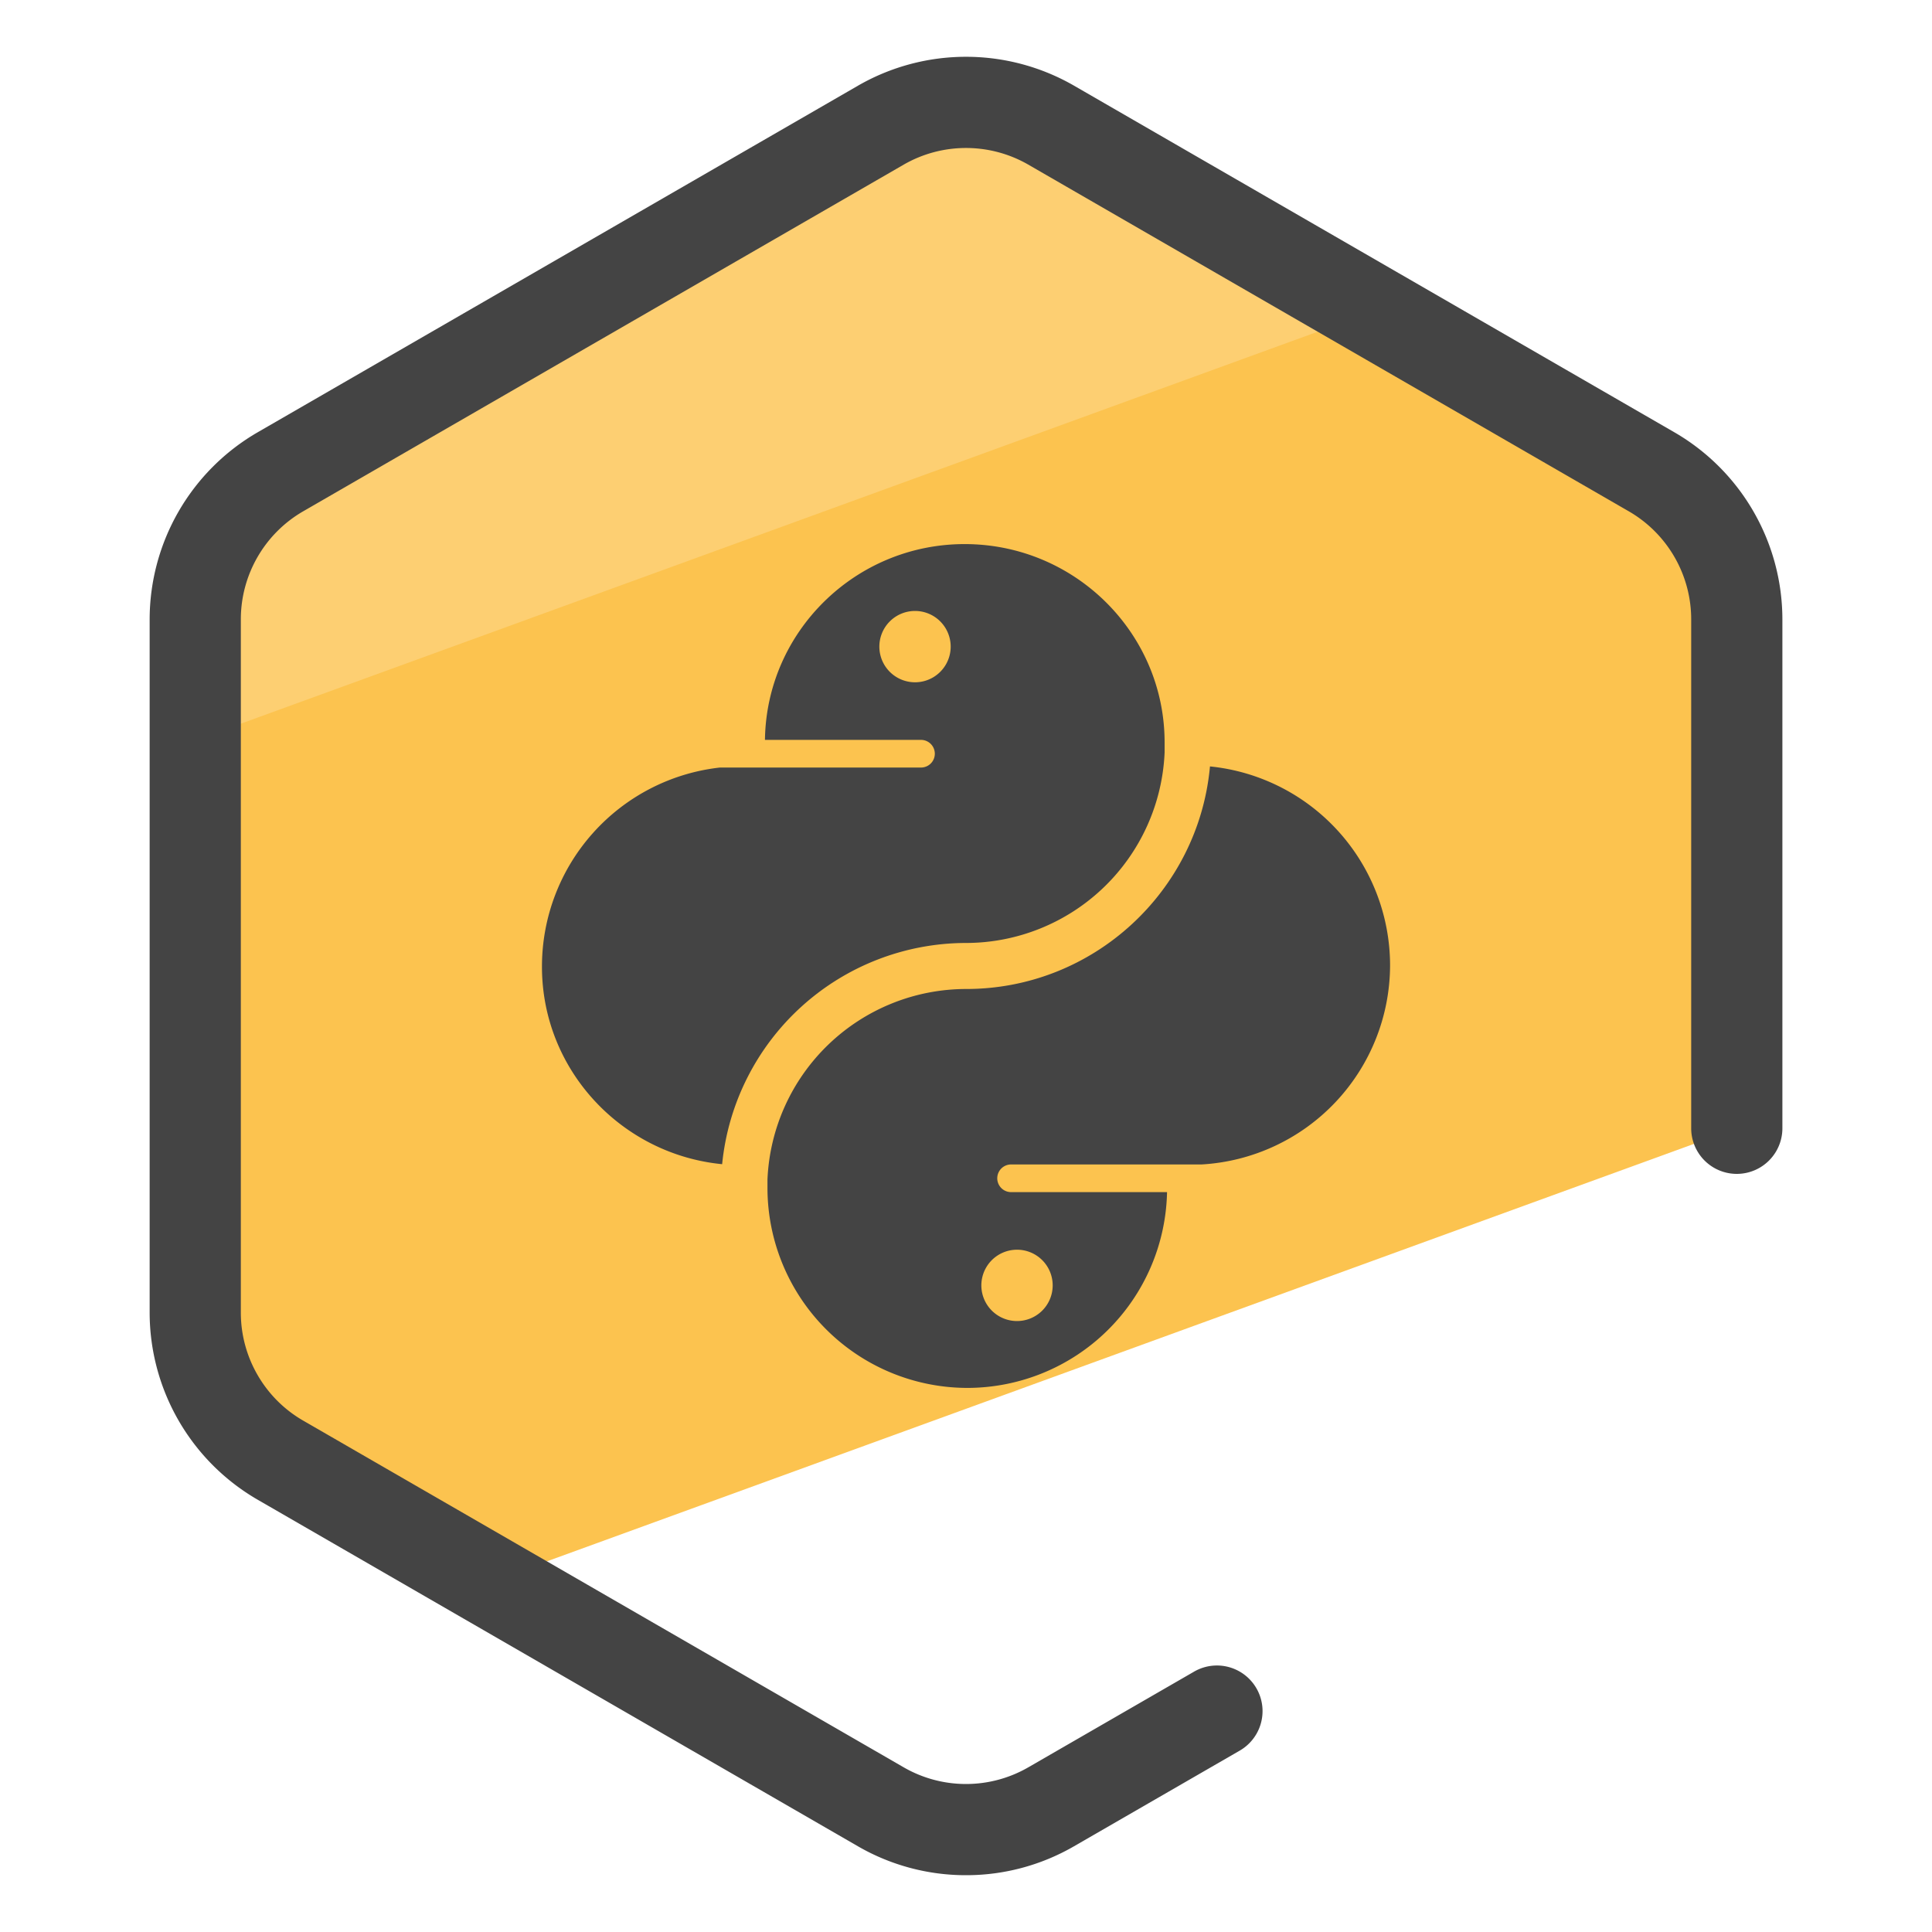
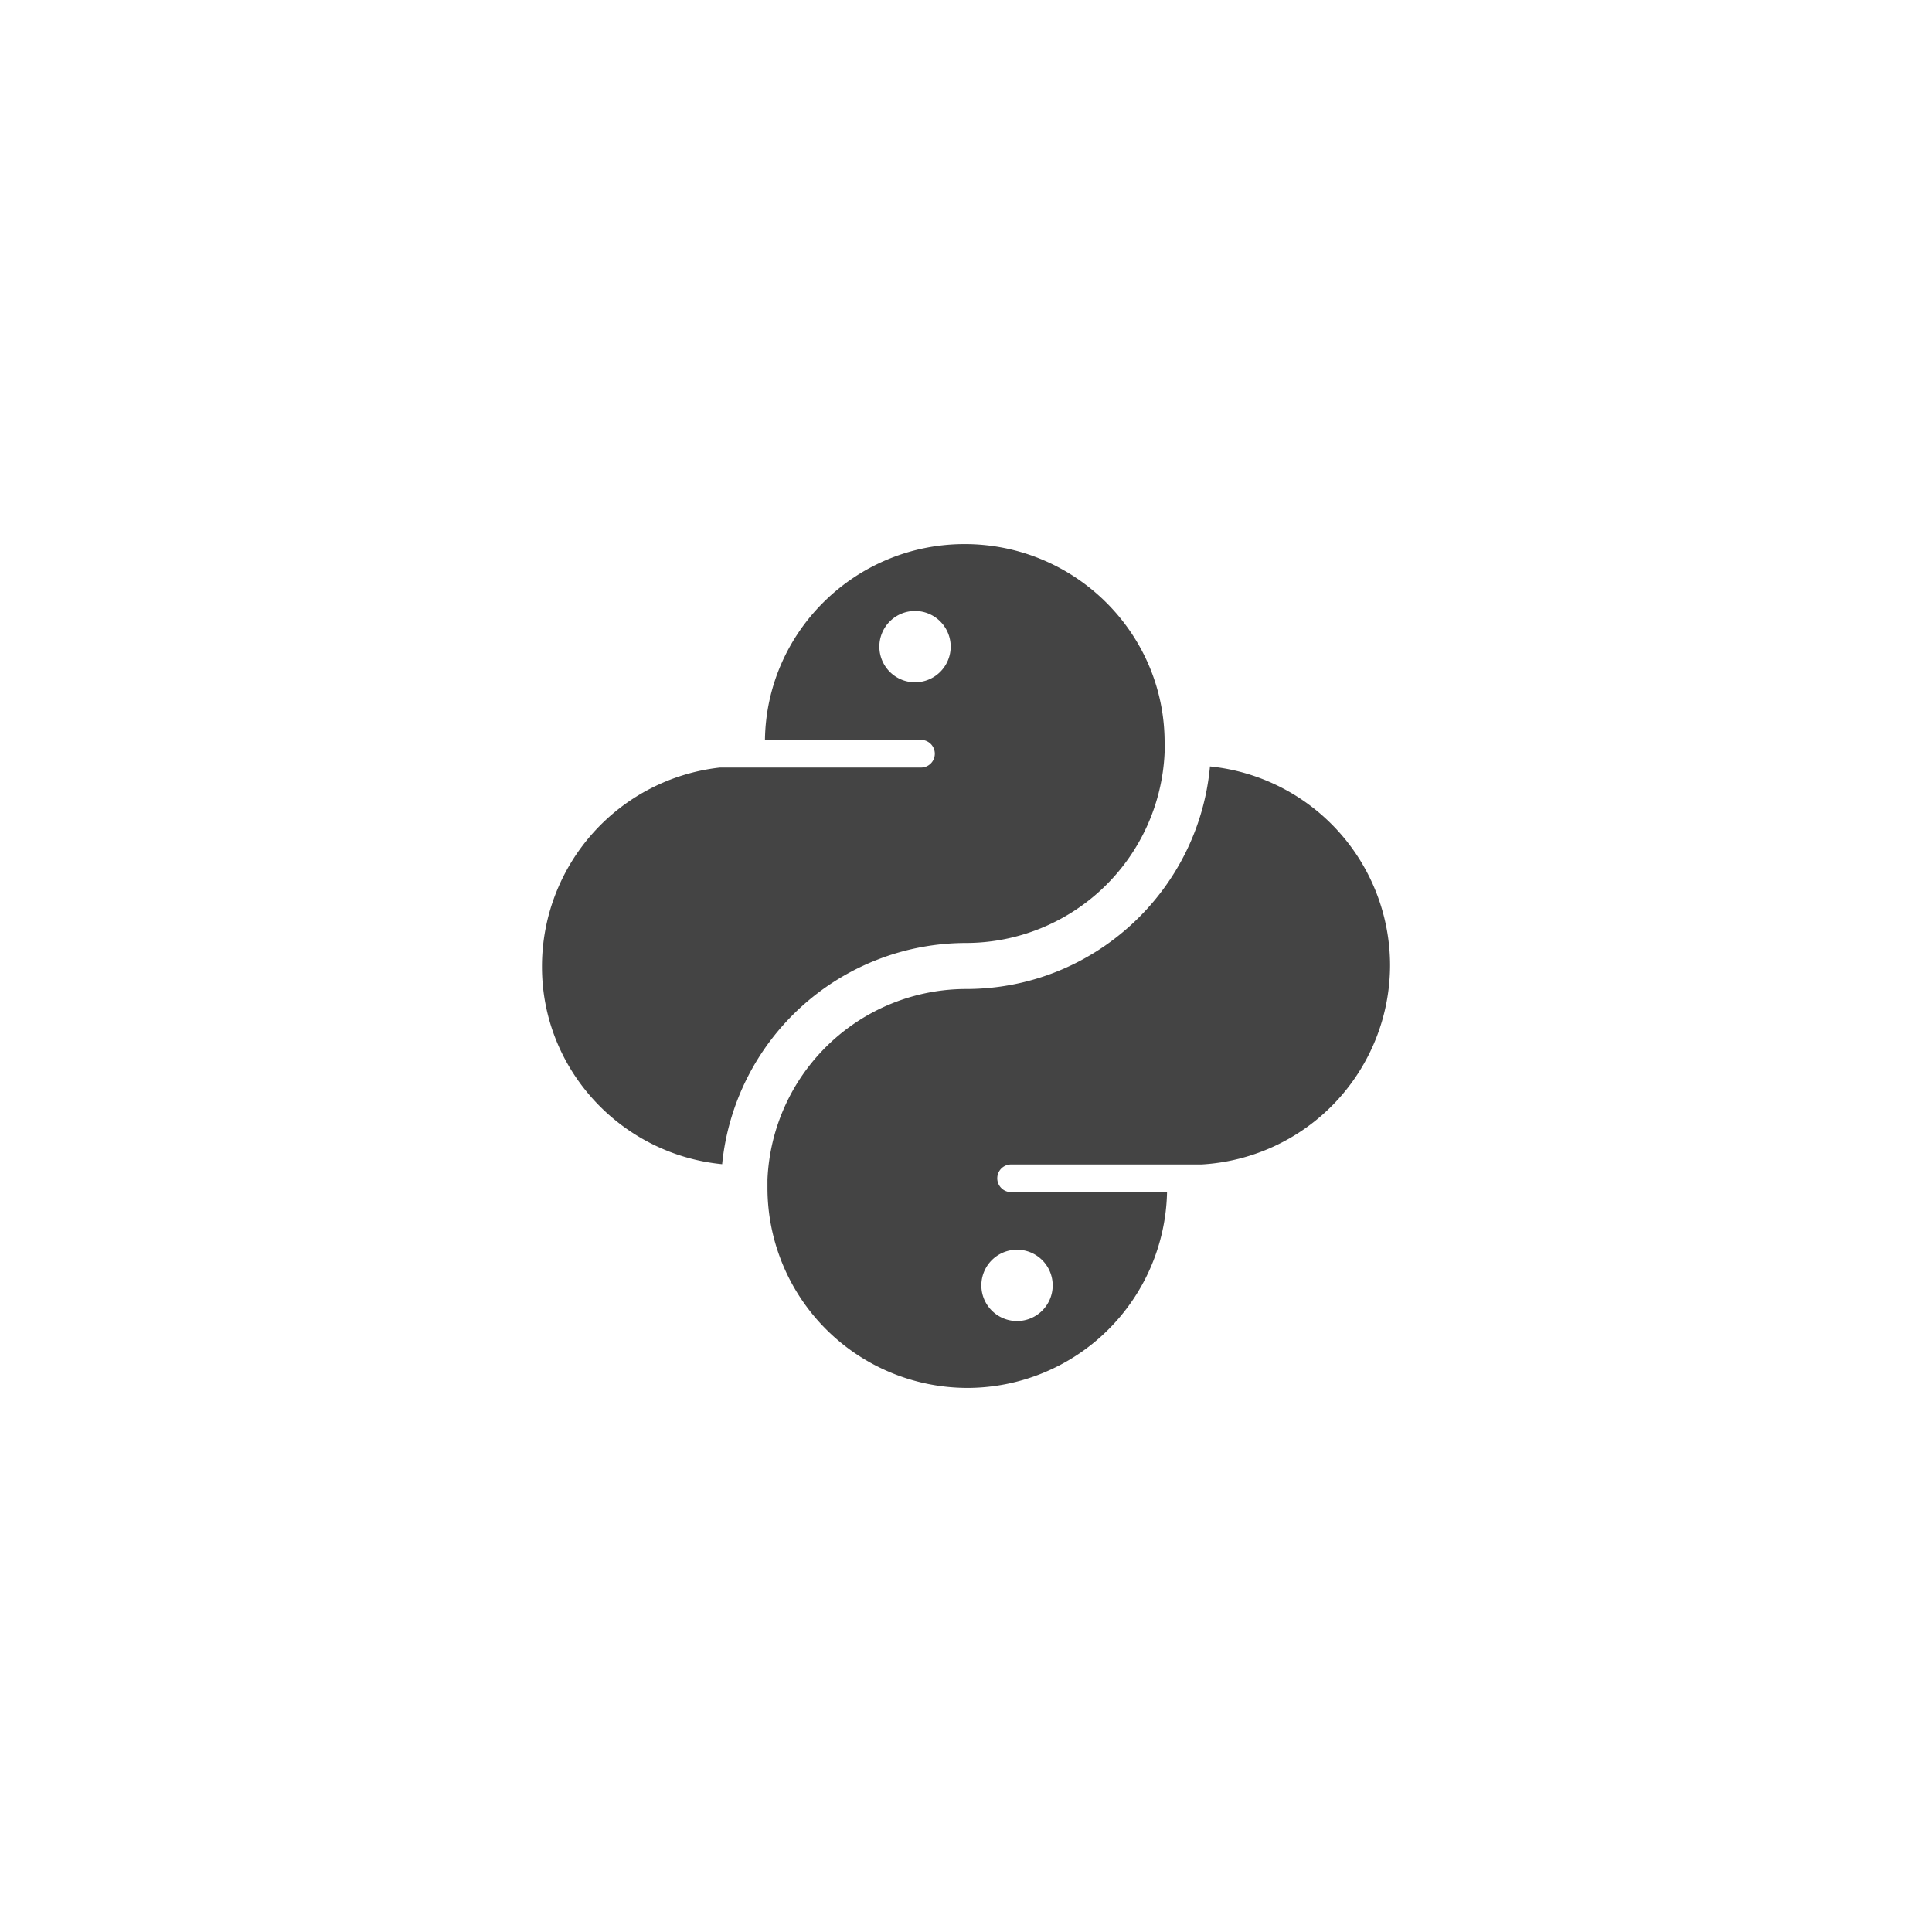
<svg xmlns="http://www.w3.org/2000/svg" version="1" viewBox="0 0 50 50">
-   <path fill="#FCC34F" d="M7.253 37.788l5.451 3.147L44.948 29.2V16.025a4.402 4.402 0 00-2.201-3.812L27.201 3.237a4.404 4.404 0 00-4.402 0L7.253 12.212a4.402 4.402 0 00-2.201 3.812v17.951c0 1.573.839 3.026 2.201 3.813z" />
-   <path fill="#FDCF72" d="M35.55 8.058l-8.349-4.821a4.404 4.404 0 00-4.402 0L7.254 12.212a4.402 4.402 0 00-2.201 3.812v3.134l30.497-11.1z" />
-   <path fill="#444" d="M25 48.53a5.578 5.578 0 01-2.791-.745L6.664 38.81a5.6 5.6 0 01-2.791-4.835v-17.95a5.6 5.6 0 012.791-4.835l15.545-8.975a5.6 5.6 0 015.583 0l15.545 8.975a5.598 5.598 0 012.791 4.835V29.2a1.18 1.18 0 11-2.36 0V16.025a3.23 3.23 0 00-1.611-2.79L26.611 4.26a3.232 3.232 0 00-3.222 0L7.844 13.234a3.23 3.23 0 00-1.611 2.79v17.95c0 1.148.617 2.217 1.611 2.79l15.545 8.975a3.227 3.227 0 003.222 0l4.293-2.478a1.18 1.18 0 011.18 2.045l-4.293 2.478A5.57 5.57 0 0125 48.53z" />
  <g fill="#444">
    <path d="M25.002 24.404a5.151 5.151 0 005.138-4.928v-.262c0-2.83-2.322-5.133-5.175-5.133-2.829 0-5.131 2.267-5.168 5.067h4.038a.358.358 0 010 .716h-5.206a5.182 5.182 0 00-4.603 5.157c0 2.66 2.049 4.853 4.663 5.108a6.351 6.351 0 016.313-5.725zm-1.291-6.747a.923.923 0 110-1.845.923.923 0 010 1.845z" />
    <path d="M31.314 19.835c-.294 3.225-3.011 5.76-6.311 5.76a5.152 5.152 0 00-5.141 4.929v.224a5.18 5.18 0 005.175 5.171 5.174 5.174 0 005.166-5.067h-4.036a.358.358 0 010-.716h4.931a5.174 5.174 0 004.877-5.157 5.18 5.18 0 00-4.661-5.144zM26.29 32.343a.923.923 0 110 1.845.923.923 0 010-1.845z" />
  </g>
</svg>